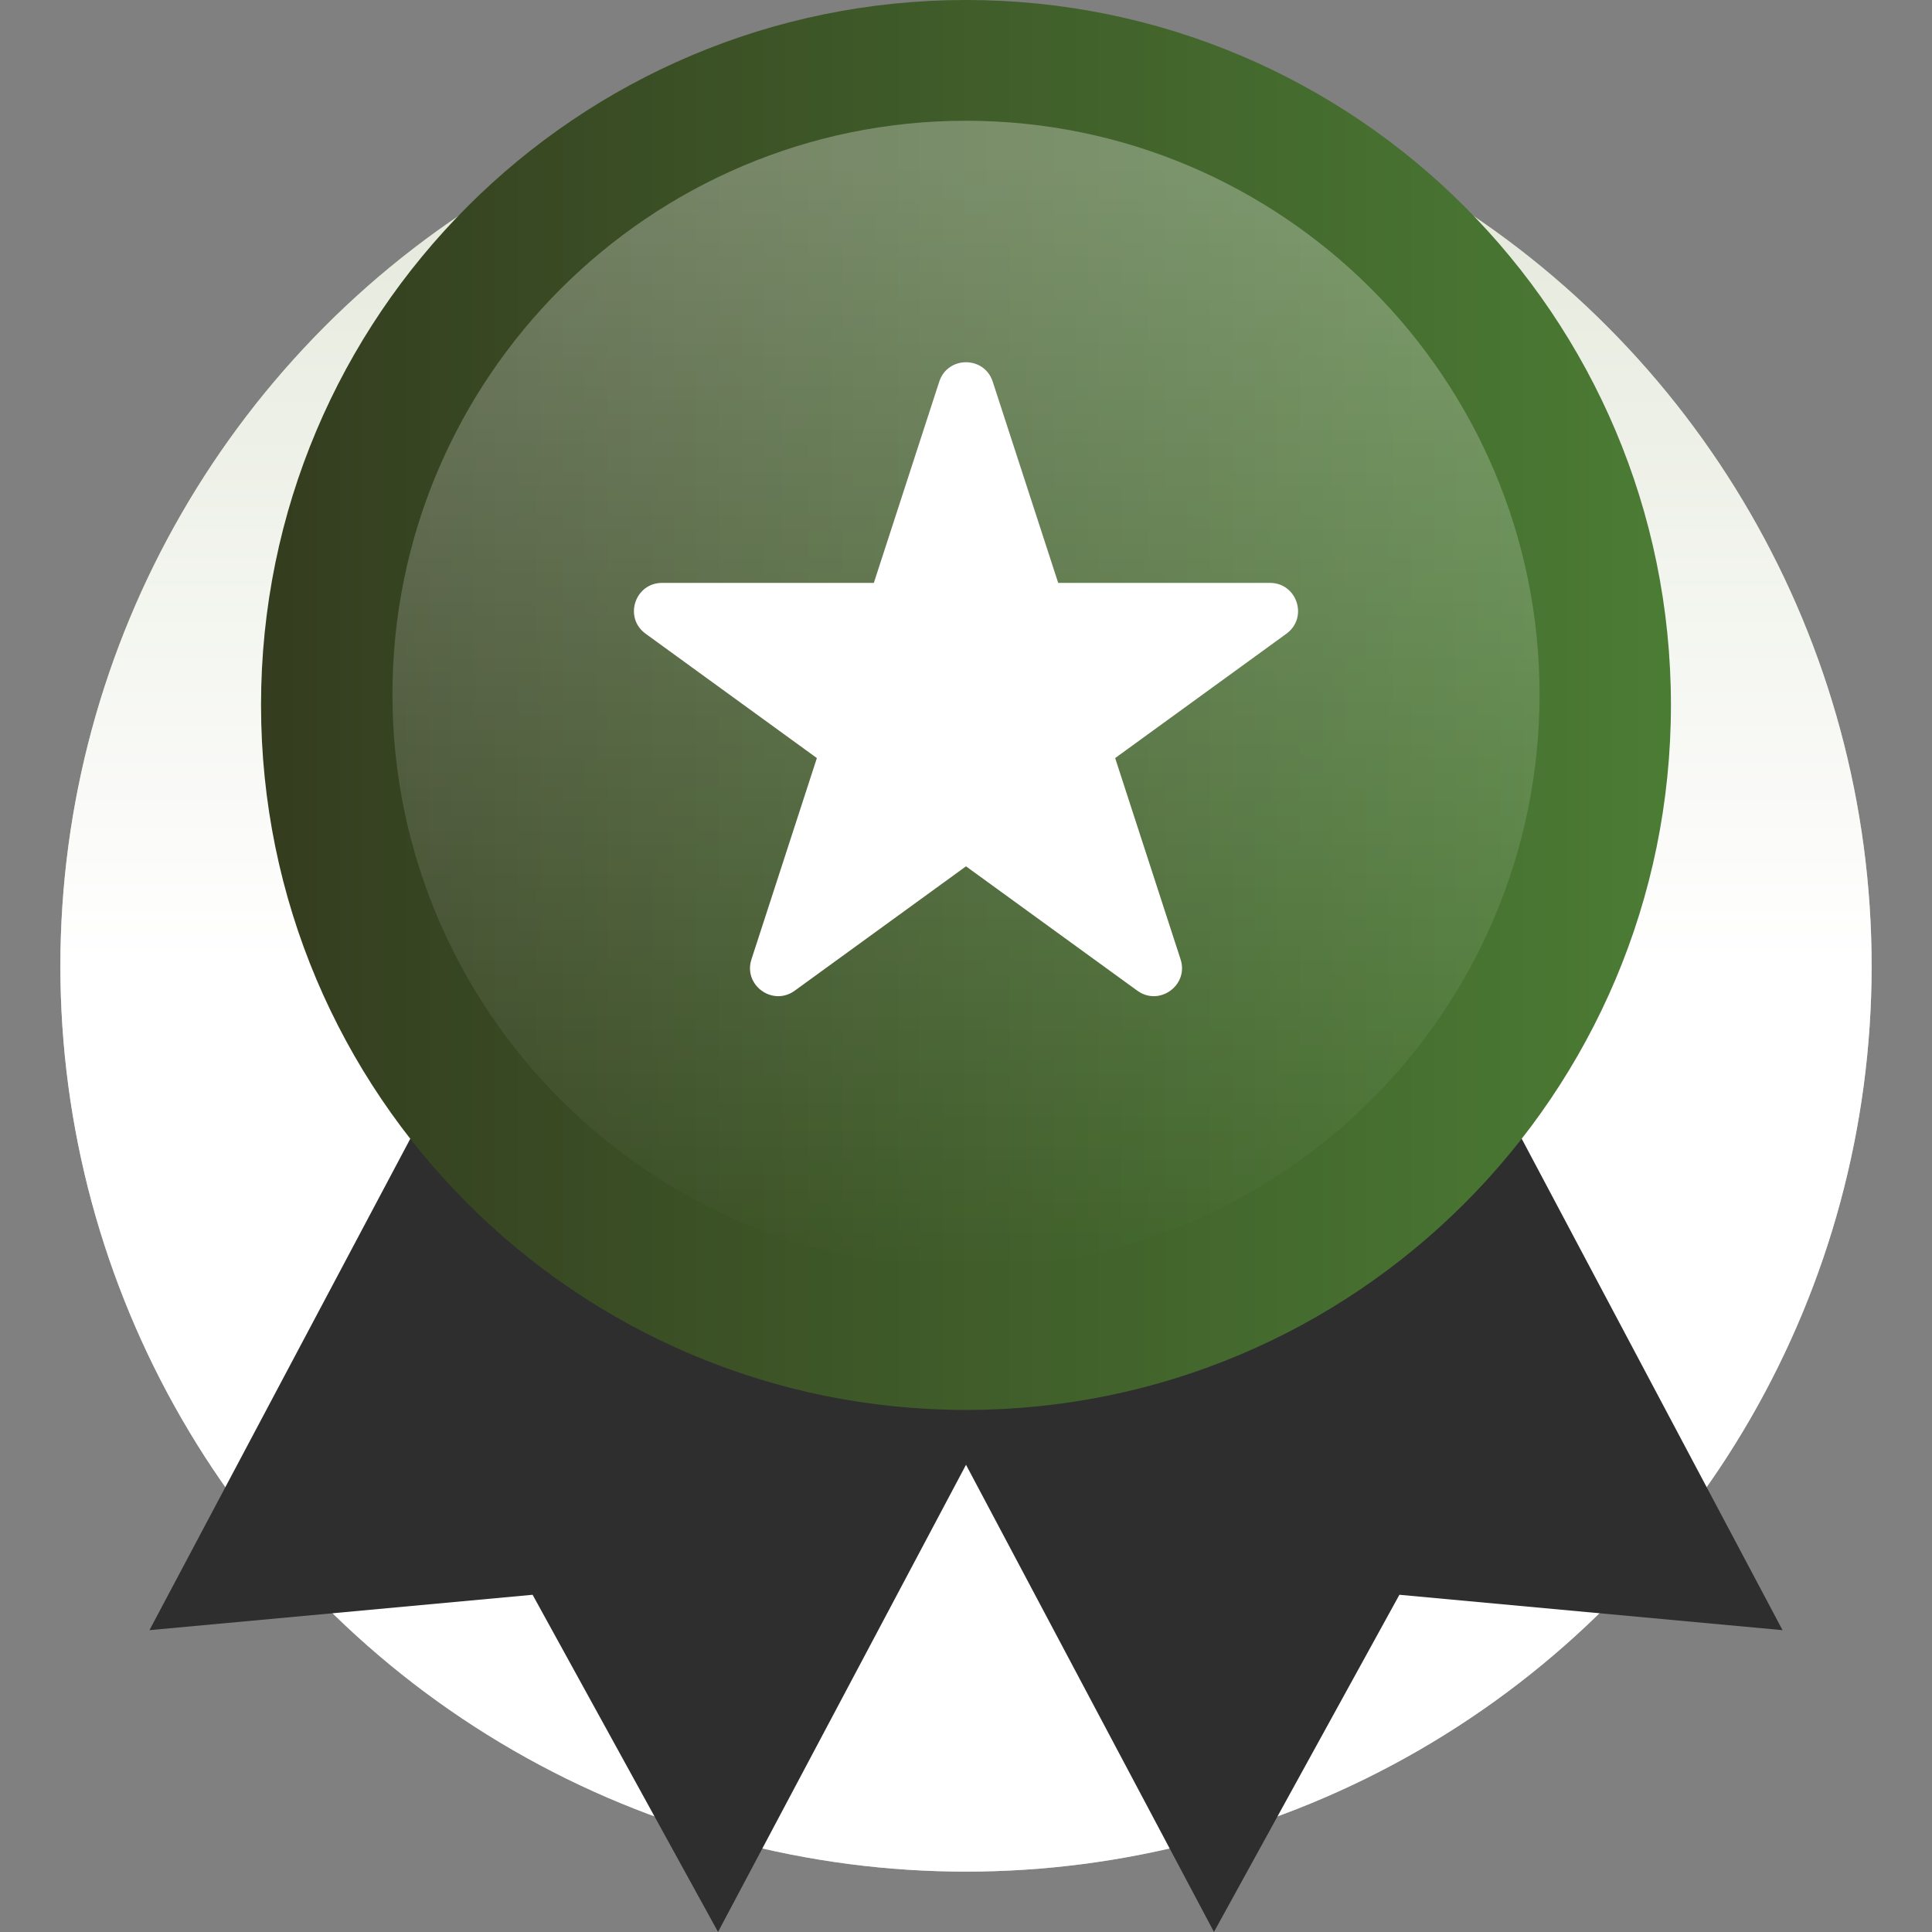
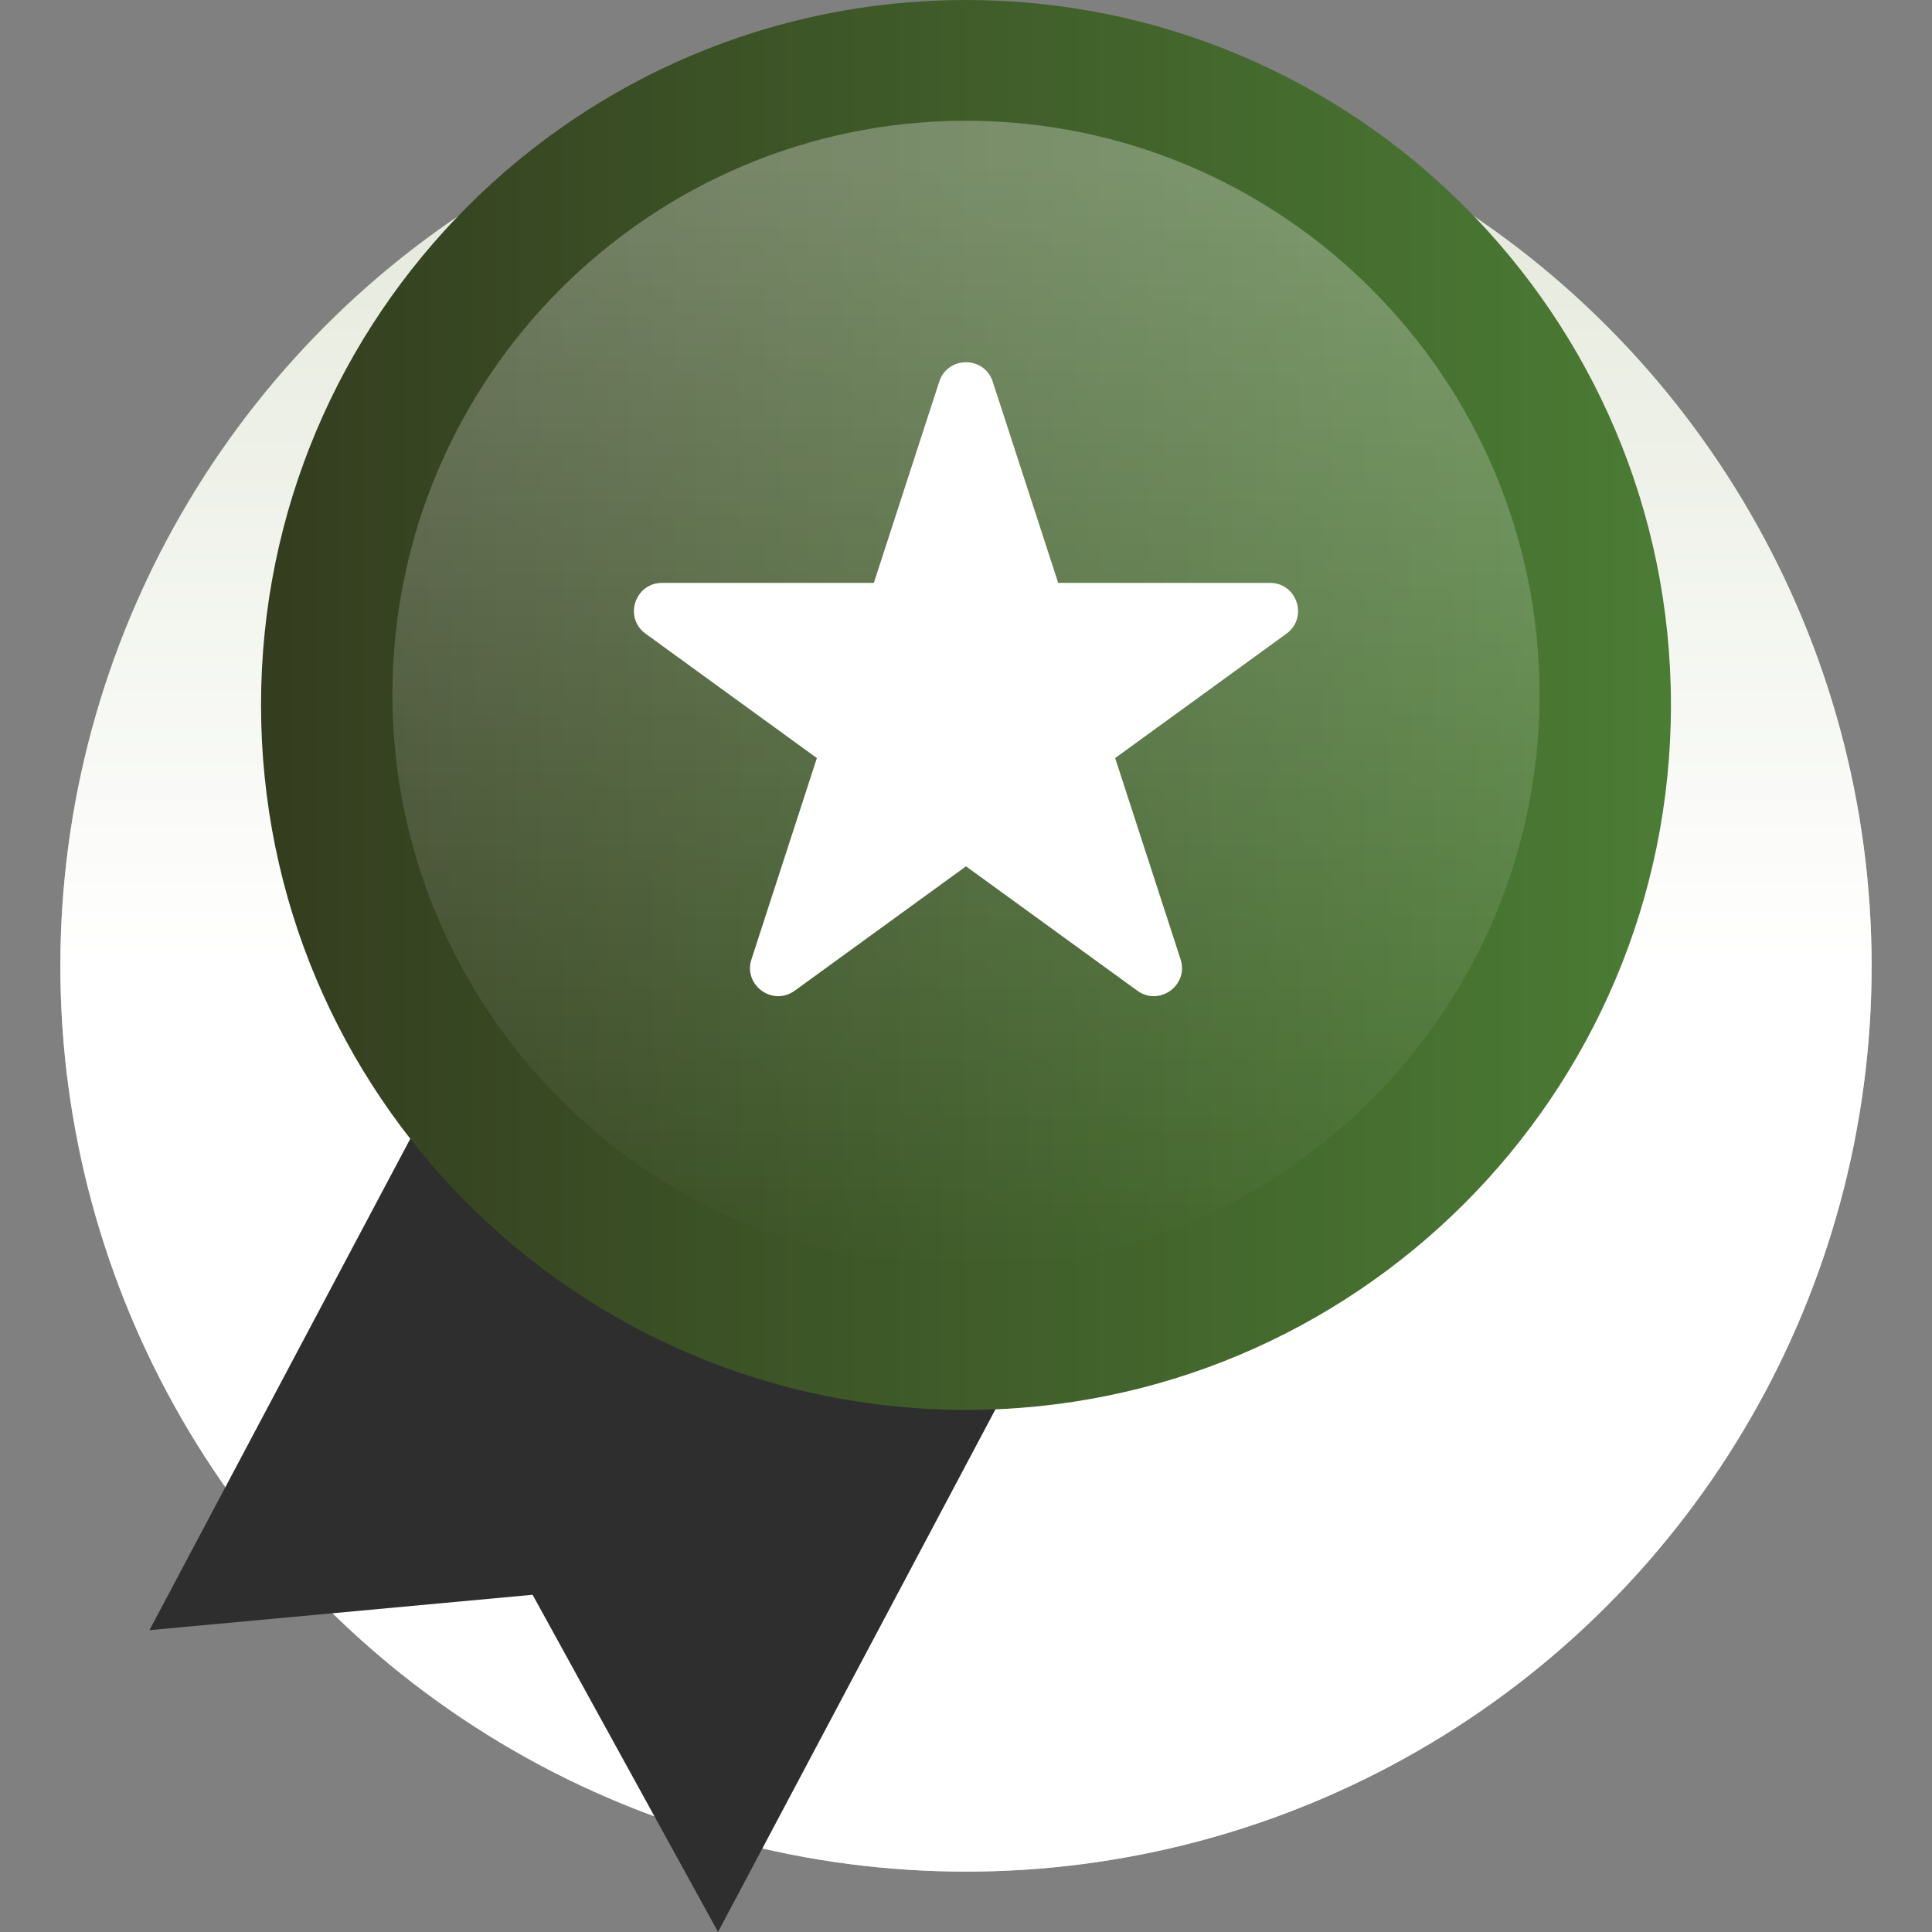
<svg xmlns="http://www.w3.org/2000/svg" width="64" height="64" viewBox="0 0 64 64" fill="none">
  <rect x="0" y="0" width="64" height="64" fill="#808080" stroke="none" />
  <circle r="30" transform="matrix(1 0 0 -1 32 32)" fill="#C3CDAE" />
  <circle r="30" transform="matrix(1 0 0 -1 32 32)" fill="url(#paint0_linear)" />
  <path d="M18.928 27.669L4.951 54.001L17.643 52.829L23.786 63.998L37.763 37.666L18.928 27.669Z" fill="#2E2E2E" />
-   <path d="M45.073 27.669L59.049 54.001L46.357 52.829L40.214 63.998L26.238 37.666L45.073 27.669Z" fill="#2E2E2E" />
  <path d="M32 46.706C44.897 46.706 55.352 36.25 55.352 23.353C55.352 10.456 44.897 0 32 0C19.102 0 8.647 10.456 8.647 23.353C8.647 36.25 19.102 46.706 32 46.706Z" fill="url(#paint1_linear)" />
  <path opacity="0.3" d="M32 42C21.523 42 13 33.474 13 22.999C13 12.523 21.523 4 32 4C42.477 4 51 12.525 51 23.001C51 33.477 42.477 42 32 42Z" fill="url(#paint2_linear)" />
  <path d="M42.068 19.309H35.054L32.885 12.642C32.606 11.786 31.393 11.786 31.114 12.642L28.947 19.309H21.933C21.031 19.309 20.655 20.462 21.386 20.992L27.06 25.112L24.893 31.779C24.614 32.635 25.596 33.348 26.326 32.818L32 28.698L37.675 32.818C38.405 33.348 39.386 32.635 39.108 31.779L36.941 25.112L42.615 20.992C43.343 20.462 42.97 19.309 42.068 19.309Z" fill="white" />
  <defs>
    <linearGradient id="paint0_linear" x1="30" y1="0" x2="30" y2="60" gradientUnits="userSpaceOnUse">
      <stop stop-color="white" />
      <stop offset="1" stop-color="white" stop-opacity="0" />
    </linearGradient>
    <linearGradient id="paint1_linear" x1="8.647" y1="23.353" x2="55.261" y2="23.353" gradientUnits="userSpaceOnUse">
      <stop stop-color="#343D1F" />
      <stop offset="1" stop-color="#4B7C34" />
    </linearGradient>
    <linearGradient id="paint2_linear" x1="32" y1="5.652" x2="32" y2="42" gradientUnits="userSpaceOnUse">
      <stop stop-color="white" />
      <stop offset="1" stop-color="white" stop-opacity="0" />
    </linearGradient>
  </defs>
</svg>